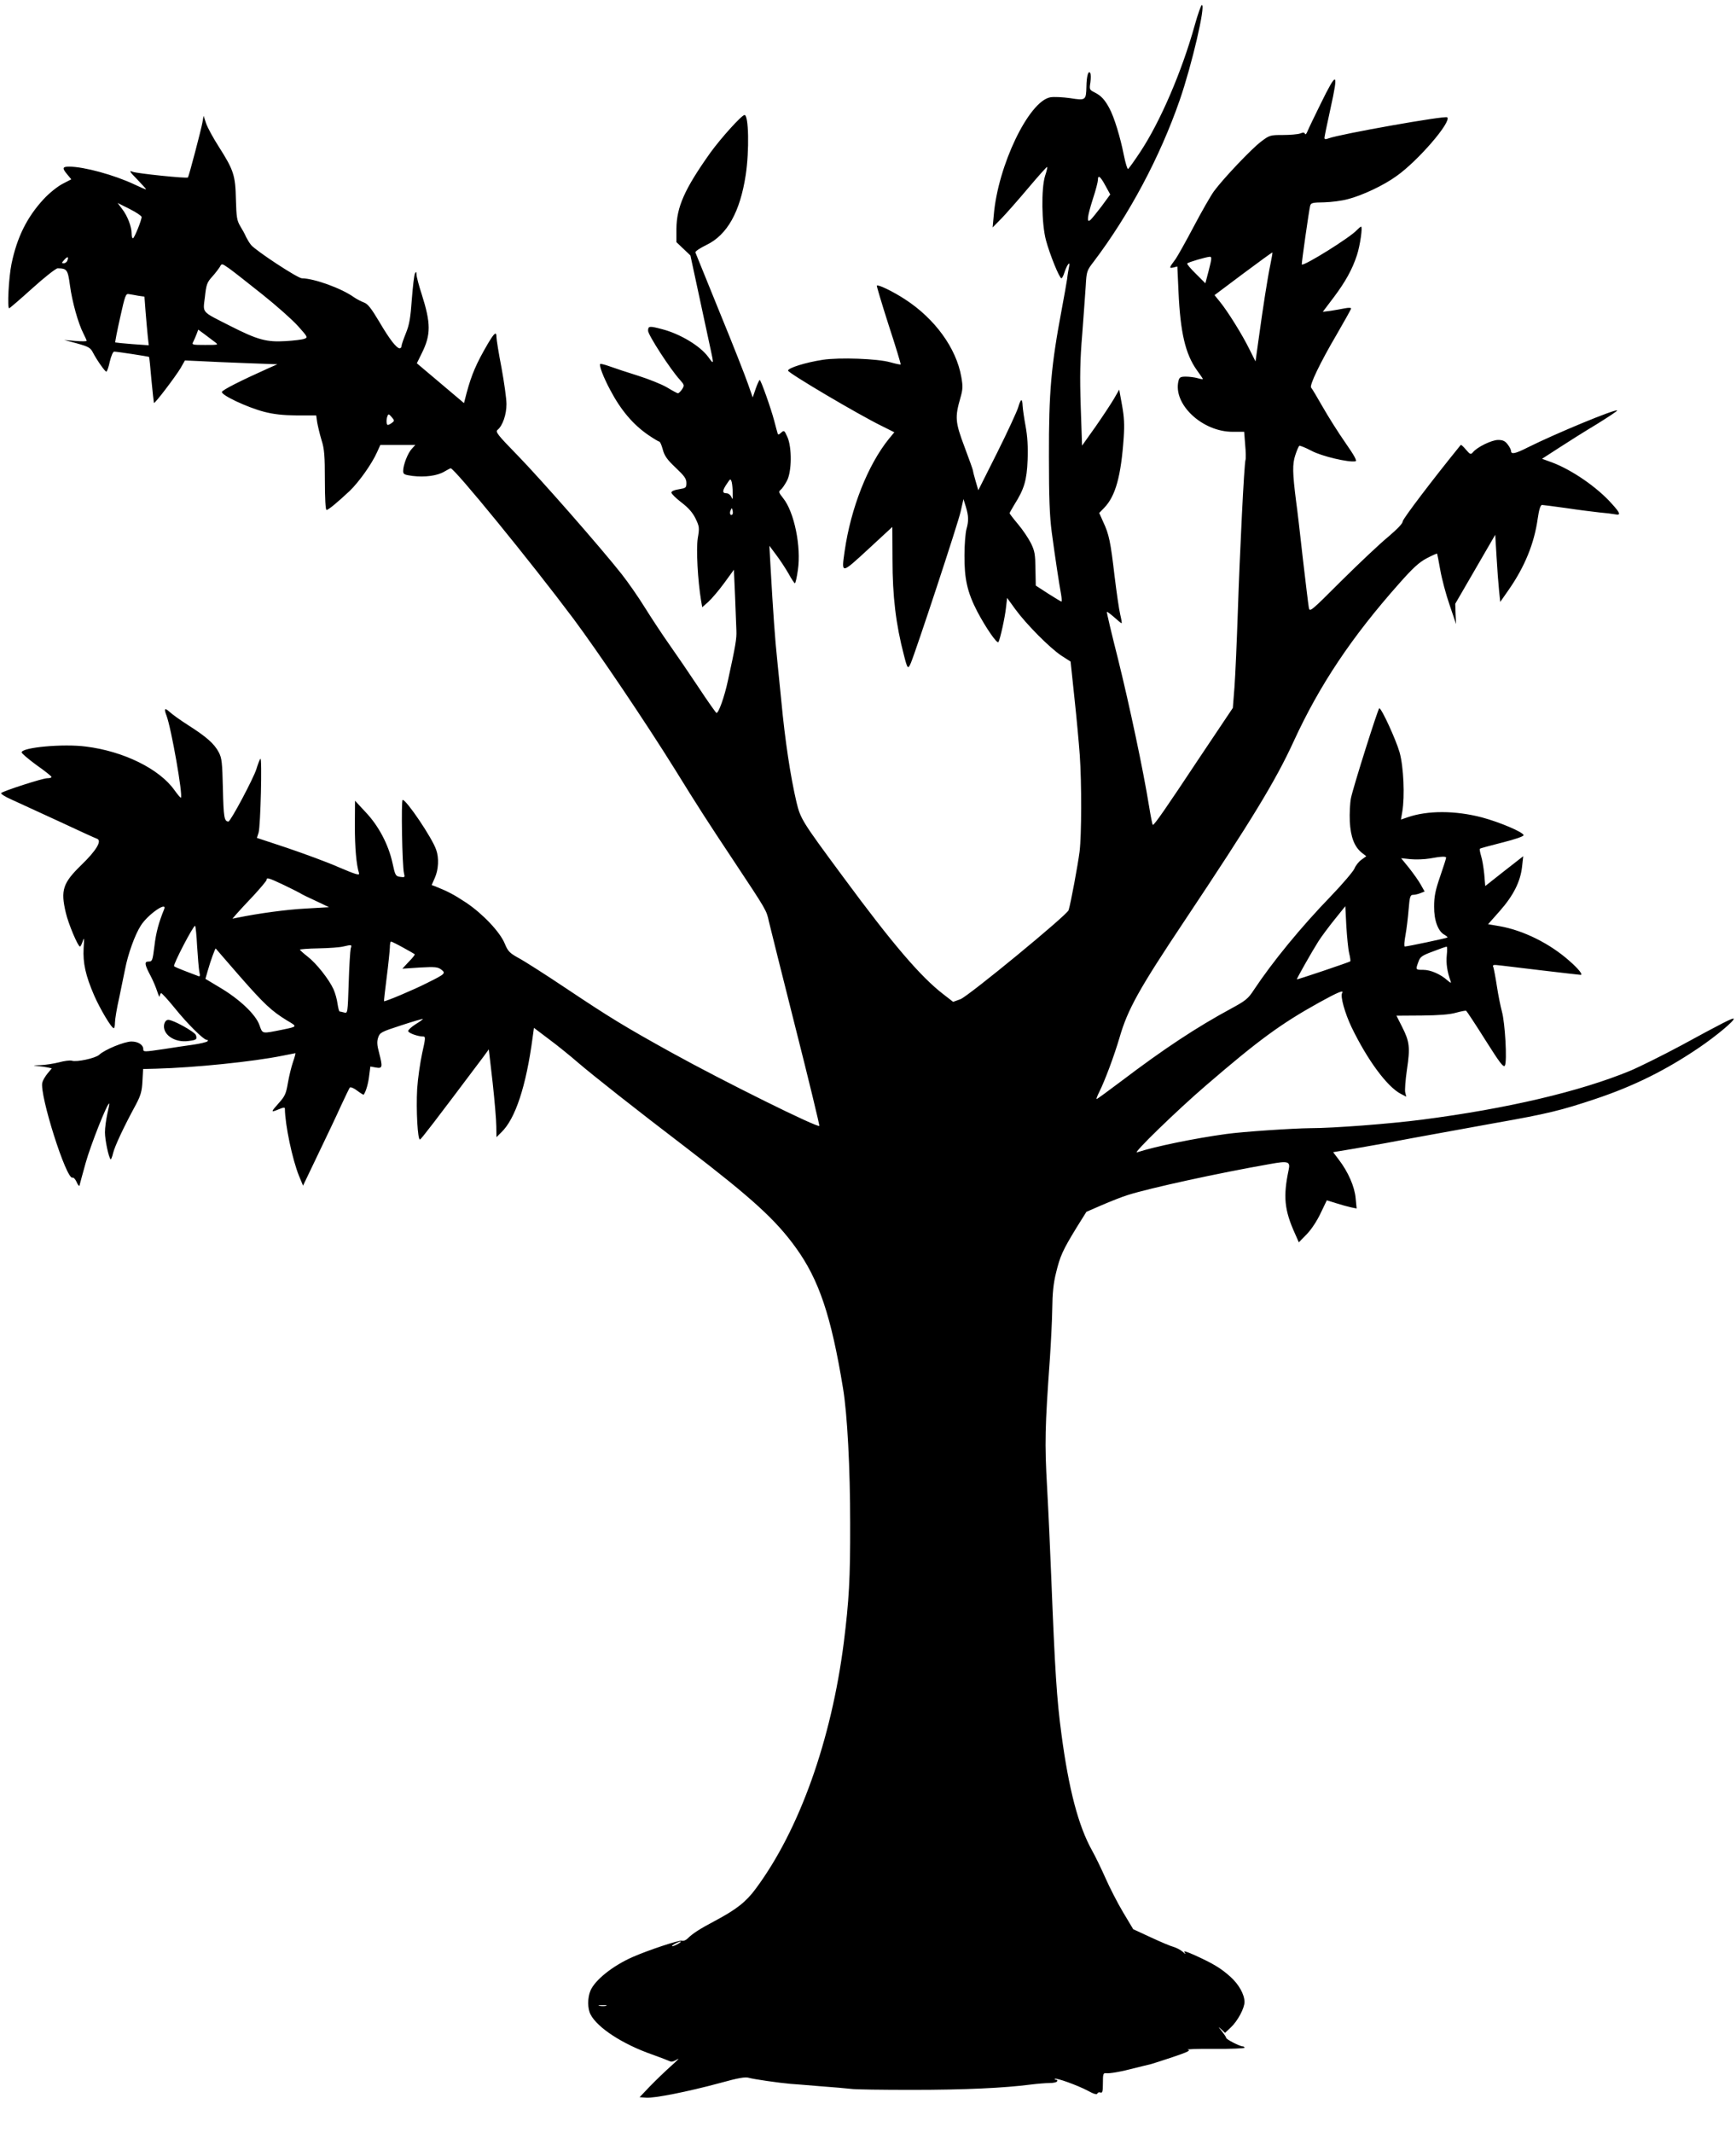
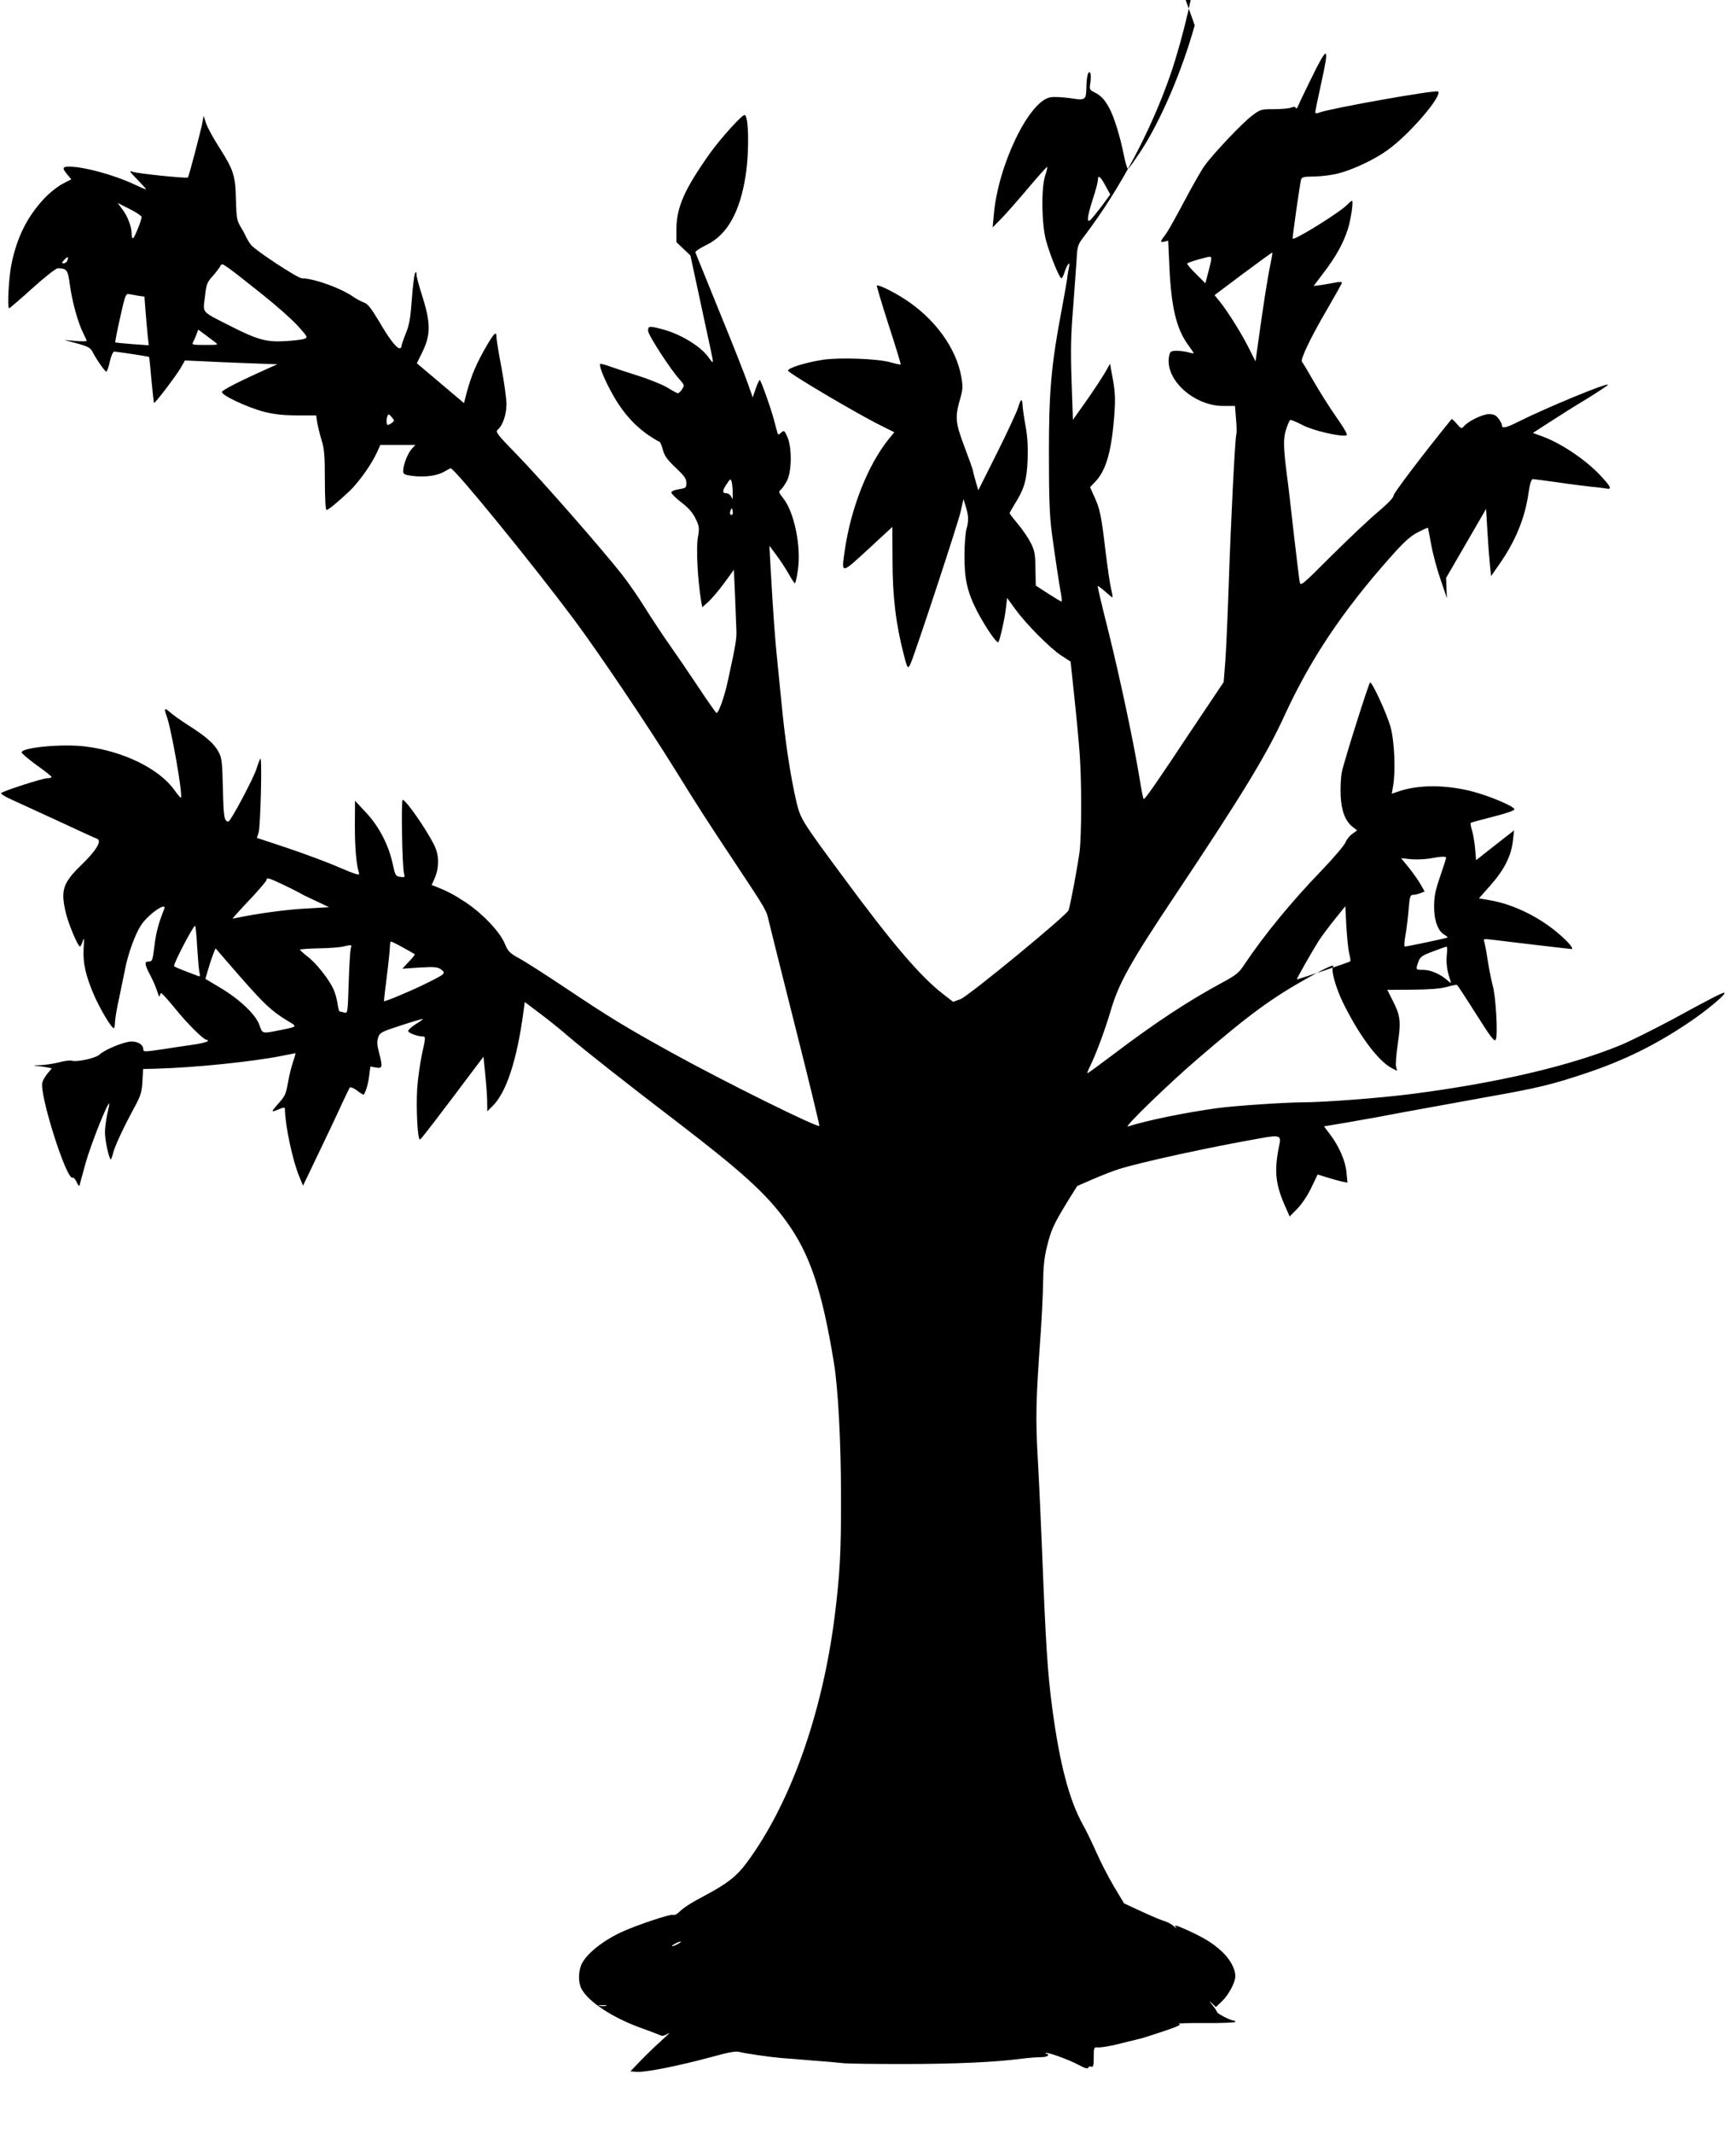
<svg xmlns="http://www.w3.org/2000/svg" version="1.0" width="1042pt" height="1280pt" viewBox="0 0 1042 1280" preserveAspectRatio="xMidYMid meet">
  <g transform="translate(0,1280) scale(0.1,-0.1)" fill="#000000" stroke="none">
-     <path d="M7171 12648 c-77 -277 -207 -579 -327 -760 -35 -53 -68 -99 -73 -102 -4 -3 -16 36 -26 86 -20 102 -57 225 -86 278 -27 51 -50 76 -88 95 -32 16 -33 18 -26 61 3 24 3 49 -1 56 -12 18 -22 -20 -23 -82 -2 -82 -4 -84 -98 -69 -44 6 -97 9 -119 5 -129 -24 -314 -409 -339 -706 l-7 -75 54 55 c29 30 102 113 161 183 60 71 110 127 112 125 3 -2 -3 -26 -12 -53 -24 -76 -21 -288 5 -386 23 -86 81 -229 93 -229 4 0 13 17 19 38 15 44 35 70 27 32 -3 -14 -9 -47 -12 -75 -4 -27 -18 -106 -31 -175 -65 -345 -79 -501 -78 -890 0 -248 4 -356 17 -455 21 -156 45 -314 56 -372 4 -24 5 -43 2 -43 -3 0 -39 22 -80 48 l-74 48 -2 100 c-1 87 -4 107 -27 154 -15 30 -50 82 -78 115 -27 32 -50 62 -50 65 0 3 13 26 28 51 60 95 75 146 80 269 3 81 -1 141 -12 202 -9 48 -17 104 -18 123 -2 48 -11 44 -27 -11 -8 -25 -64 -147 -126 -271 l-113 -225 -16 55 c-9 30 -16 59 -16 63 0 4 -23 69 -51 143 -56 149 -58 177 -24 295 14 49 15 68 5 124 -30 173 -159 350 -338 466 -72 47 -161 90 -169 82 -2 -2 30 -109 71 -237 42 -128 74 -234 72 -236 -2 -2 -30 4 -62 13 -77 22 -306 30 -405 15 -104 -16 -209 -49 -209 -65 0 -14 421 -263 562 -332 l76 -38 -33 -40 c-126 -156 -228 -415 -265 -672 -20 -140 -23 -141 141 10 l145 134 1 -197 c0 -218 20 -387 69 -574 21 -82 24 -85 41 -46 32 77 284 840 299 909 l17 75 14 -45 c17 -57 18 -85 4 -135 -6 -22 -12 -92 -12 -156 -1 -143 17 -223 77 -339 50 -95 119 -196 127 -183 10 17 39 147 45 205 l7 60 50 -69 c66 -90 206 -231 275 -277 l56 -36 23 -218 c13 -119 27 -273 32 -342 12 -174 11 -479 -1 -580 -10 -78 -53 -311 -66 -352 -9 -29 -600 -515 -649 -534 l-44 -16 -58 45 c-138 106 -306 303 -604 707 -245 331 -254 346 -278 445 -37 158 -69 372 -91 605 -6 63 -18 176 -25 250 -13 123 -24 273 -41 575 l-6 110 41 -55 c23 -30 56 -81 74 -112 17 -32 35 -58 38 -58 4 0 12 36 18 79 21 141 -22 349 -88 431 -27 34 -29 40 -15 51 9 7 25 31 37 53 30 56 31 201 3 264 -18 40 -20 41 -37 26 -15 -14 -19 -14 -22 -3 -3 8 -11 41 -20 74 -19 73 -80 245 -87 245 -3 0 -14 -24 -24 -52 l-18 -53 -28 80 c-15 44 -91 238 -170 430 -78 193 -144 355 -146 360 -3 6 27 26 66 45 125 60 202 198 236 420 22 146 18 360 -7 360 -17 0 -142 -139 -205 -226 -155 -218 -203 -326 -204 -458 l0 -79 42 -40 42 -40 53 -246 c29 -135 60 -277 68 -316 20 -93 20 -94 -14 -47 -48 66 -169 139 -278 167 -76 20 -83 19 -83 -10 0 -25 134 -232 190 -293 28 -32 29 -34 14 -58 -9 -13 -20 -24 -25 -24 -4 0 -34 16 -65 35 -32 19 -110 50 -173 70 -64 20 -140 45 -170 56 -30 11 -56 17 -58 15 -9 -8 19 -80 59 -155 64 -122 138 -209 230 -272 31 -21 61 -39 65 -39 5 0 14 -21 21 -47 10 -38 26 -61 77 -109 53 -50 65 -67 65 -92 0 -29 -3 -31 -45 -38 -27 -4 -45 -11 -45 -20 0 -7 27 -34 60 -59 43 -33 68 -62 85 -97 23 -48 24 -55 13 -119 -10 -66 0 -251 20 -373 l7 -40 36 32 c19 17 62 67 95 112 l59 81 7 -158 c3 -87 7 -180 8 -208 2 -47 -5 -90 -51 -300 -21 -98 -57 -198 -69 -193 -4 2 -53 71 -107 153 -55 83 -133 197 -174 255 -41 58 -107 158 -147 222 -40 65 -103 155 -140 202 -127 161 -486 570 -624 712 -124 127 -136 143 -121 155 30 25 53 91 53 154 0 33 -14 131 -30 219 -17 87 -30 169 -30 182 0 38 -12 28 -52 -39 -70 -120 -97 -184 -127 -294 l-16 -62 -142 120 -141 119 29 59 c56 112 56 180 0 356 -17 52 -31 105 -31 118 -1 17 -2 19 -9 7 -5 -8 -13 -78 -19 -155 -8 -112 -15 -154 -36 -205 -14 -35 -26 -69 -26 -77 0 -7 -5 -13 -11 -13 -19 0 -61 54 -123 160 -49 82 -69 107 -92 115 -16 6 -43 20 -59 31 -75 54 -239 113 -313 114 -25 0 -276 165 -305 200 -10 12 -23 34 -30 48 -6 15 -22 44 -35 65 -20 34 -23 53 -26 160 -3 144 -13 176 -103 317 -34 53 -68 116 -76 140 l-15 45 -7 -40 c-7 -41 -82 -326 -87 -330 -8 -7 -306 24 -331 34 -25 10 -20 2 27 -46 30 -31 54 -58 53 -59 -2 -2 -34 12 -72 30 -119 56 -301 106 -390 106 -41 0 -43 -9 -11 -47 l24 -29 -54 -28 c-30 -16 -80 -56 -112 -91 -100 -108 -160 -229 -193 -389 -17 -83 -26 -266 -14 -266 3 0 66 54 139 120 73 66 142 120 152 120 56 -1 61 -7 74 -103 13 -97 49 -227 81 -289 11 -21 19 -40 19 -43 0 -4 -30 -4 -67 -1 l-68 6 78 -21 c68 -19 80 -26 94 -53 23 -45 73 -116 81 -116 5 0 14 27 21 60 8 33 19 60 26 60 18 0 207 -29 210 -32 1 -2 8 -64 14 -138 7 -74 14 -136 15 -138 6 -5 130 159 160 209 l26 46 88 -4 c48 -3 173 -8 277 -12 l190 -7 -50 -22 c-174 -78 -280 -132 -283 -144 -4 -19 150 -92 253 -119 58 -15 112 -21 197 -22 l116 0 6 -42 c4 -22 15 -70 26 -106 17 -53 20 -94 20 -241 0 -108 4 -178 10 -178 11 0 62 42 139 114 56 54 133 162 165 234 l19 42 105 0 105 0 -21 -23 c-24 -25 -52 -97 -52 -133 0 -20 6 -23 56 -30 75 -9 149 1 191 26 19 11 36 20 38 20 23 0 481 -561 737 -903 149 -200 435 -624 608 -902 139 -225 199 -318 360 -560 191 -288 191 -288 205 -354 7 -31 79 -317 159 -635 81 -319 145 -585 144 -592 -4 -16 -577 268 -888 440 -280 155 -370 210 -635 387 -121 81 -248 162 -282 180 -54 30 -64 40 -83 86 -29 71 -133 180 -233 247 -73 48 -107 66 -184 97 l-22 8 19 43 c22 49 26 119 8 169 -23 69 -178 299 -201 299 -10 0 -3 -397 8 -441 6 -24 5 -25 -23 -21 -27 4 -30 8 -46 83 -24 110 -83 223 -161 305 l-64 69 -1 -150 c0 -135 9 -234 25 -285 5 -15 -19 -8 -122 36 -70 31 -210 82 -310 116 l-181 60 10 31 c12 37 22 455 11 444 -4 -4 -15 -32 -24 -62 -17 -55 -155 -315 -168 -315 -25 1 -29 25 -33 195 -4 160 -6 185 -25 221 -27 51 -73 92 -183 162 -47 30 -97 66 -112 80 -29 27 -35 20 -19 -21 29 -75 100 -481 87 -494 -2 -2 -20 19 -40 47 -91 127 -305 232 -530 260 -137 18 -386 -5 -386 -35 0 -6 40 -40 89 -76 50 -35 90 -67 90 -71 1 -5 -11 -8 -25 -8 -28 0 -263 -76 -277 -89 -4 -4 23 -22 60 -38 37 -17 165 -76 283 -130 118 -55 222 -103 232 -106 32 -11 -3 -70 -94 -158 -111 -108 -125 -151 -93 -286 15 -66 73 -203 85 -203 4 0 11 15 17 33 8 25 9 16 5 -43 -5 -89 12 -165 63 -283 36 -82 104 -197 118 -197 4 0 7 15 7 33 0 18 11 87 26 152 14 66 29 143 35 170 17 89 59 207 95 262 43 67 161 148 139 96 -32 -78 -49 -141 -58 -220 -11 -88 -13 -93 -35 -93 -27 0 -25 -17 14 -90 13 -25 30 -65 38 -90 8 -25 14 -37 15 -27 1 9 5 17 9 17 4 0 40 -39 79 -87 78 -97 175 -193 194 -193 8 0 9 -3 4 -9 -6 -5 -44 -14 -85 -20 -41 -6 -120 -17 -174 -26 -122 -18 -126 -18 -126 -1 0 26 -30 46 -71 46 -42 0 -160 -48 -194 -80 -22 -20 -135 -45 -164 -35 -10 3 -45 -1 -77 -10 -32 -8 -83 -16 -114 -17 -44 -1 -47 -2 -15 -5 22 -2 50 -6 63 -9 l23 -5 -25 -30 c-14 -17 -29 -42 -32 -55 -18 -72 144 -584 181 -571 6 3 17 -9 25 -26 7 -17 15 -27 17 -22 1 6 18 67 37 136 29 105 132 366 142 357 1 -2 -4 -30 -12 -63 -7 -33 -14 -82 -14 -110 0 -46 22 -150 34 -162 2 -3 10 15 15 38 11 43 62 153 137 291 29 55 36 80 39 140 l4 73 78 2 c230 6 583 42 760 78 40 8 74 15 76 15 2 0 -4 -24 -14 -52 -10 -29 -24 -86 -31 -127 -11 -65 -18 -80 -56 -122 -48 -54 -48 -56 3 -35 26 11 35 12 35 3 1 -97 45 -306 85 -404 l24 -58 90 188 c50 104 112 234 137 290 26 56 50 106 54 111 5 4 25 -4 44 -19 20 -15 38 -26 39 -24 14 19 28 69 33 115 l7 54 33 -6 c40 -7 42 1 19 90 -12 44 -13 67 -5 90 10 30 18 34 138 73 70 23 128 40 130 38 2 -1 -18 -16 -43 -31 -25 -16 -45 -34 -45 -41 0 -12 58 -33 91 -33 14 0 13 -12 -7 -100 -12 -56 -26 -152 -30 -214 -7 -127 3 -309 17 -304 8 3 82 99 381 497 l32 44 23 -199 c12 -109 22 -228 22 -263 l1 -65 29 29 c84 80 149 276 188 569 l8 58 90 -68 c50 -37 128 -100 175 -141 95 -81 338 -273 655 -515 391 -300 531 -428 651 -594 140 -193 213 -411 284 -844 26 -155 43 -482 43 -810 1 -334 -7 -465 -38 -715 -75 -589 -267 -1126 -528 -1478 -58 -79 -115 -124 -242 -192 -95 -50 -138 -78 -168 -108 -10 -10 -25 -16 -33 -13 -15 6 -204 -57 -297 -98 -120 -53 -226 -138 -253 -202 -18 -43 -18 -108 1 -143 41 -79 192 -178 370 -240 50 -18 97 -36 105 -40 10 -6 26 -1 45 11 17 11 1 -6 -35 -38 -36 -32 -93 -87 -128 -123 l-63 -66 39 -3 c49 -4 251 36 443 88 112 31 153 38 175 31 27 -8 179 -30 249 -36 16 -1 95 -7 175 -14 80 -6 164 -13 187 -16 23 -4 189 -6 370 -6 312 0 550 11 711 32 40 5 90 9 112 9 21 0 42 4 45 10 3 5 1 10 -6 10 -7 0 -10 2 -7 5 7 8 137 -39 197 -71 36 -20 55 -25 58 -17 2 7 11 9 19 6 11 -4 14 7 14 57 0 53 2 61 18 59 22 -3 88 8 182 33 41 10 82 20 90 22 8 2 67 21 130 42 89 30 109 40 90 44 -14 3 57 6 158 5 100 -1 182 3 182 7 0 4 -5 8 -11 8 -17 0 -99 42 -99 51 0 4 -12 22 -27 41 -22 27 -22 29 -3 11 l23 -22 34 32 c42 39 83 116 83 154 -1 46 -34 105 -85 151 -57 51 -102 78 -209 127 -58 26 -76 31 -65 18 9 -12 5 -11 -11 4 -14 12 -39 25 -56 30 -17 4 -78 30 -136 57 l-106 49 -61 102 c-34 57 -81 149 -106 206 -25 56 -61 131 -81 166 -81 146 -139 365 -183 698 -28 207 -39 383 -61 940 -6 154 -17 397 -25 540 -15 267 -13 357 17 775 6 91 13 224 14 295 1 93 7 155 23 218 24 99 39 133 122 269 l60 96 92 40 c51 22 121 50 157 61 129 41 544 132 854 186 108 20 122 15 111 -35 -34 -161 -26 -242 39 -385 l22 -50 48 49 c28 29 62 81 83 126 l37 77 55 -17 c31 -10 71 -21 90 -25 l34 -7 -6 62 c-6 69 -45 158 -101 231 l-34 45 132 22 c72 13 154 27 181 32 28 5 100 19 160 30 61 11 137 25 170 31 33 6 83 15 110 20 28 5 127 23 220 40 312 55 397 76 600 144 231 77 424 173 623 308 102 69 217 165 208 174 -5 6 -70 -27 -314 -160 -112 -60 -251 -129 -308 -153 -301 -124 -738 -227 -1249 -293 -193 -25 -532 -51 -670 -51 -104 -1 -406 -21 -505 -35 -190 -26 -424 -74 -535 -110 -30 -10 242 254 412 400 318 274 452 372 681 499 112 62 151 78 138 57 -12 -19 16 -120 57 -206 96 -198 213 -356 295 -399 l33 -17 -6 24 c-4 14 1 76 10 138 20 134 16 168 -29 257 l-34 67 152 1 c102 1 169 6 206 17 30 8 57 14 61 11 3 -2 55 -80 114 -174 89 -141 110 -168 118 -154 14 25 1 257 -18 324 -8 30 -22 98 -30 151 -8 53 -18 104 -21 114 -7 16 -3 17 47 11 53 -7 469 -56 477 -56 15 0 -13 36 -68 84 -117 104 -276 183 -418 208 l-70 12 70 79 c82 93 124 176 134 266 l7 63 -114 -89 -114 -90 -6 72 c-4 39 -12 88 -19 109 -6 21 -10 40 -7 43 3 3 63 19 134 37 76 19 128 37 128 44 0 18 -145 79 -250 107 -161 42 -326 42 -445 1 l-41 -14 8 47 c16 92 8 270 -16 356 -21 74 -108 265 -122 265 -7 0 -155 -468 -170 -539 -6 -30 -9 -93 -7 -140 5 -95 28 -153 73 -189 l26 -20 -29 -21 c-16 -11 -35 -35 -42 -53 -8 -18 -70 -91 -139 -163 -182 -188 -351 -394 -466 -567 -33 -51 -50 -64 -133 -109 -211 -114 -406 -243 -662 -437 -80 -60 -146 -109 -148 -107 -2 2 5 20 16 42 34 68 89 215 122 327 49 170 118 293 391 702 402 603 545 837 655 1077 155 337 347 624 631 944 84 95 121 129 167 153 32 17 60 29 62 28 1 -2 10 -46 19 -98 9 -52 34 -147 56 -210 l39 -115 -3 61 -2 61 120 207 120 207 8 -133 c4 -73 11 -164 15 -202 l7 -68 51 73 c96 138 153 277 174 427 8 56 17 82 26 82 7 0 73 -9 146 -19 73 -11 162 -22 198 -26 36 -3 77 -8 93 -11 38 -8 34 6 -19 64 -87 98 -237 201 -355 246 l-63 23 102 66 c55 36 157 100 227 142 69 43 124 79 122 82 -11 10 -369 -138 -537 -222 -75 -38 -100 -43 -100 -21 0 7 -9 25 -21 40 -15 20 -29 26 -57 26 -38 0 -126 -43 -151 -74 -13 -15 -17 -13 -42 16 -15 18 -29 31 -31 28 -166 -204 -348 -444 -348 -458 0 -13 -32 -46 -87 -93 -49 -40 -174 -158 -280 -263 -188 -188 -192 -191 -197 -161 -3 16 -19 149 -36 295 -16 146 -34 299 -40 340 -22 172 -23 225 -5 279 9 28 20 53 24 56 4 2 37 -11 73 -30 61 -33 224 -71 264 -63 11 2 -6 33 -61 112 -42 60 -103 157 -136 215 -33 58 -64 110 -69 115 -12 12 54 150 154 320 47 81 86 151 86 155 0 5 -17 5 -37 1 -21 -4 -59 -11 -85 -15 l-48 -6 65 86 c70 93 112 168 140 254 19 58 35 171 25 171 -4 0 -15 -10 -26 -21 -38 -43 -319 -218 -330 -206 -3 2 43 324 50 352 5 18 14 20 83 21 43 1 107 9 143 19 87 22 218 84 293 139 129 91 331 326 304 352 -11 12 -646 -101 -712 -126 -18 -7 -25 -6 -25 3 0 6 16 85 36 175 50 226 40 231 -60 27 -37 -75 -72 -148 -78 -163 -6 -15 -12 -22 -15 -15 -3 9 -12 9 -29 2 -14 -5 -61 -9 -104 -9 -75 0 -80 -1 -131 -40 -57 -43 -225 -220 -282 -297 -19 -26 -74 -122 -122 -213 -48 -91 -97 -178 -109 -195 -39 -52 -40 -56 -13 -50 l24 6 7 -153 c11 -243 41 -372 110 -469 20 -27 36 -51 36 -53 0 -3 -15 0 -32 5 -18 5 -50 9 -70 9 -32 0 -39 -4 -44 -25 -35 -140 143 -307 326 -306 l68 0 6 -77 c4 -43 5 -84 2 -92 -8 -23 -34 -549 -46 -910 -6 -179 -15 -382 -20 -451 l-10 -127 -203 -303 c-201 -303 -267 -398 -277 -399 -3 0 -13 51 -23 113 -34 212 -117 603 -186 882 -39 153 -69 281 -67 283 3 2 22 -13 44 -32 22 -20 42 -36 44 -36 3 0 -1 24 -8 53 -7 28 -22 133 -34 231 -24 205 -33 250 -68 324 l-24 54 30 31 c68 70 101 190 117 422 5 76 3 122 -10 193 l-17 94 -31 -54 c-17 -29 -67 -105 -111 -168 l-81 -114 -8 234 c-6 183 -4 280 9 435 8 110 18 240 21 289 5 87 6 92 47 145 215 284 399 630 517 970 73 211 157 571 133 571 -5 0 -24 -55 -43 -122z m-536 -962 l29 -53 -52 -71 c-29 -38 -59 -75 -67 -82 -24 -20 -19 20 15 127 17 51 30 102 30 113 0 33 14 23 45 -34z m-5785 -188 c0 -20 -44 -128 -52 -128 -5 0 -8 13 -8 29 0 41 -25 106 -57 147 l-27 36 72 -36 c40 -20 72 -42 72 -48z m6775 -286 c-16 -76 -44 -254 -72 -459 l-17 -122 -36 72 c-43 88 -130 227 -176 284 l-34 42 172 129 c95 71 174 128 175 127 2 -1 -4 -34 -12 -73z m-7221 24 c-3 -9 -13 -16 -22 -16 -13 0 -12 3 3 20 20 23 29 21 19 -4z m6852 -56 l-21 -80 -57 57 c-32 31 -55 59 -52 62 7 8 114 39 135 40 13 1 13 -9 -5 -79z m-5681 -147 c84 -67 180 -152 214 -190 58 -65 60 -68 38 -76 -12 -5 -63 -11 -112 -14 -115 -7 -168 7 -335 92 -175 89 -162 74 -150 173 8 75 13 88 44 122 19 21 39 48 46 59 11 21 11 21 57 -11 25 -18 114 -88 198 -155z m-744 -8 l36 -5 7 -93 c4 -50 10 -116 13 -146 l6 -53 -99 7 c-54 4 -100 9 -102 10 -2 2 11 69 29 149 30 135 34 145 53 141 12 -2 37 -6 57 -10z m458 -277 c24 -18 23 -18 -58 -18 -78 0 -81 1 -71 19 5 11 15 32 20 46 l10 27 38 -28 c20 -15 48 -36 61 -46z m1064 -485 c-9 -7 -20 -13 -25 -13 -9 0 -11 32 -2 54 5 13 9 12 25 -7 17 -20 17 -23 2 -34z m2045 -423 c1 -37 -1 -41 -8 -22 -6 12 -18 22 -30 22 -26 0 -25 16 3 57 21 32 22 32 29 10 3 -12 6 -42 6 -67z m-2 -127 c-11 -11 -19 6 -11 24 8 17 8 17 12 0 3 -10 2 -21 -1 -24z m4284 -2060 c0 -5 -16 -55 -36 -113 -29 -84 -36 -120 -36 -180 -1 -83 24 -150 63 -170 11 -7 19 -13 17 -16 -5 -4 -240 -54 -256 -54 -5 0 -3 30 4 68 7 37 15 106 19 155 6 75 10 87 26 87 10 0 30 4 44 10 l26 10 -23 41 c-12 22 -44 67 -70 100 l-48 59 58 -6 c31 -3 82 -1 112 4 71 13 100 14 100 5z m-6978 -163 c45 -22 90 -44 98 -49 8 -6 51 -27 95 -47 l80 -38 -138 -8 c-117 -6 -285 -29 -412 -55 l-30 -6 25 29 c14 16 60 66 103 111 42 46 77 87 77 93 0 16 13 12 102 -30z m6396 -410 c6 -24 9 -46 7 -49 -6 -5 -319 -111 -321 -108 -2 3 90 166 130 229 20 31 65 91 99 133 l62 77 6 -118 c4 -66 11 -139 17 -164z m-6915 43 c4 -65 10 -134 13 -152 7 -31 5 -34 -12 -26 -10 4 -45 17 -76 29 -31 12 -60 24 -63 28 -8 8 117 248 126 242 3 -2 9 -56 12 -121z m1236 -9 c36 -20 68 -38 70 -40 3 -3 -13 -23 -35 -45 l-39 -42 105 7 c92 5 108 3 128 -12 29 -22 26 -26 -83 -80 -80 -41 -256 -115 -260 -110 -1 2 6 66 16 143 10 77 18 157 19 178 0 20 3 37 7 37 3 0 36 -16 72 -36z m-314 -6 c-3 -13 -9 -105 -12 -206 -6 -181 -6 -184 -27 -178 -11 3 -24 6 -27 6 -4 0 -9 21 -13 46 -3 25 -14 65 -24 87 -27 60 -103 156 -156 197 -25 19 -45 38 -46 41 0 3 51 7 113 8 61 1 128 6 147 11 52 12 53 12 45 -12z m6579 -40 c-5 -47 2 -98 23 -156 5 -13 1 -12 -18 4 -42 38 -102 64 -146 64 -47 0 -47 0 -29 49 10 29 21 37 86 61 41 16 78 29 83 29 4 1 4 -23 1 -51z m-7247 -124 c149 -170 193 -211 286 -268 63 -37 64 -36 -28 -55 -126 -25 -118 -27 -138 28 -22 63 -120 156 -239 226 l-85 51 14 49 c16 57 45 137 48 133 1 -2 65 -75 142 -164z m2633 -5809 c-14 -8 -29 -14 -35 -14 -5 0 1 6 15 14 14 8 30 14 35 14 6 0 -1 -6 -15 -14z m-432 -372 c-10 -2 -28 -2 -40 0 -13 2 -5 4 17 4 22 1 32 -1 23 -4z" />
-     <path d="M986 6656 c-15 -61 60 -115 145 -103 49 6 53 10 45 35 -7 20 -136 92 -166 92 -11 0 -20 -10 -24 -24z" />
+     <path d="M7171 12648 c-77 -277 -207 -579 -327 -760 -35 -53 -68 -99 -73 -102 -4 -3 -16 36 -26 86 -20 102 -57 225 -86 278 -27 51 -50 76 -88 95 -32 16 -33 18 -26 61 3 24 3 49 -1 56 -12 18 -22 -20 -23 -82 -2 -82 -4 -84 -98 -69 -44 6 -97 9 -119 5 -129 -24 -314 -409 -339 -706 l-7 -75 54 55 c29 30 102 113 161 183 60 71 110 127 112 125 3 -2 -3 -26 -12 -53 -24 -76 -21 -288 5 -386 23 -86 81 -229 93 -229 4 0 13 17 19 38 15 44 35 70 27 32 -3 -14 -9 -47 -12 -75 -4 -27 -18 -106 -31 -175 -65 -345 -79 -501 -78 -890 0 -248 4 -356 17 -455 21 -156 45 -314 56 -372 4 -24 5 -43 2 -43 -3 0 -39 22 -80 48 l-74 48 -2 100 c-1 87 -4 107 -27 154 -15 30 -50 82 -78 115 -27 32 -50 62 -50 65 0 3 13 26 28 51 60 95 75 146 80 269 3 81 -1 141 -12 202 -9 48 -17 104 -18 123 -2 48 -11 44 -27 -11 -8 -25 -64 -147 -126 -271 l-113 -225 -16 55 c-9 30 -16 59 -16 63 0 4 -23 69 -51 143 -56 149 -58 177 -24 295 14 49 15 68 5 124 -30 173 -159 350 -338 466 -72 47 -161 90 -169 82 -2 -2 30 -109 71 -237 42 -128 74 -234 72 -236 -2 -2 -30 4 -62 13 -77 22 -306 30 -405 15 -104 -16 -209 -49 -209 -65 0 -14 421 -263 562 -332 l76 -38 -33 -40 c-126 -156 -228 -415 -265 -672 -20 -140 -23 -141 141 10 l145 134 1 -197 c0 -218 20 -387 69 -574 21 -82 24 -85 41 -46 32 77 284 840 299 909 l17 75 14 -45 c17 -57 18 -85 4 -135 -6 -22 -12 -92 -12 -156 -1 -143 17 -223 77 -339 50 -95 119 -196 127 -183 10 17 39 147 45 205 l7 60 50 -69 c66 -90 206 -231 275 -277 l56 -36 23 -218 c13 -119 27 -273 32 -342 12 -174 11 -479 -1 -580 -10 -78 -53 -311 -66 -352 -9 -29 -600 -515 -649 -534 l-44 -16 -58 45 c-138 106 -306 303 -604 707 -245 331 -254 346 -278 445 -37 158 -69 372 -91 605 -6 63 -18 176 -25 250 -13 123 -24 273 -41 575 l-6 110 41 -55 c23 -30 56 -81 74 -112 17 -32 35 -58 38 -58 4 0 12 36 18 79 21 141 -22 349 -88 431 -27 34 -29 40 -15 51 9 7 25 31 37 53 30 56 31 201 3 264 -18 40 -20 41 -37 26 -15 -14 -19 -14 -22 -3 -3 8 -11 41 -20 74 -19 73 -80 245 -87 245 -3 0 -14 -24 -24 -52 l-18 -53 -28 80 c-15 44 -91 238 -170 430 -78 193 -144 355 -146 360 -3 6 27 26 66 45 125 60 202 198 236 420 22 146 18 360 -7 360 -17 0 -142 -139 -205 -226 -155 -218 -203 -326 -204 -458 l0 -79 42 -40 42 -40 53 -246 c29 -135 60 -277 68 -316 20 -93 20 -94 -14 -47 -48 66 -169 139 -278 167 -76 20 -83 19 -83 -10 0 -25 134 -232 190 -293 28 -32 29 -34 14 -58 -9 -13 -20 -24 -25 -24 -4 0 -34 16 -65 35 -32 19 -110 50 -173 70 -64 20 -140 45 -170 56 -30 11 -56 17 -58 15 -9 -8 19 -80 59 -155 64 -122 138 -209 230 -272 31 -21 61 -39 65 -39 5 0 14 -21 21 -47 10 -38 26 -61 77 -109 53 -50 65 -67 65 -92 0 -29 -3 -31 -45 -38 -27 -4 -45 -11 -45 -20 0 -7 27 -34 60 -59 43 -33 68 -62 85 -97 23 -48 24 -55 13 -119 -10 -66 0 -251 20 -373 l7 -40 36 32 c19 17 62 67 95 112 l59 81 7 -158 c3 -87 7 -180 8 -208 2 -47 -5 -90 -51 -300 -21 -98 -57 -198 -69 -193 -4 2 -53 71 -107 153 -55 83 -133 197 -174 255 -41 58 -107 158 -147 222 -40 65 -103 155 -140 202 -127 161 -486 570 -624 712 -124 127 -136 143 -121 155 30 25 53 91 53 154 0 33 -14 131 -30 219 -17 87 -30 169 -30 182 0 38 -12 28 -52 -39 -70 -120 -97 -184 -127 -294 l-16 -62 -142 120 -141 119 29 59 c56 112 56 180 0 356 -17 52 -31 105 -31 118 -1 17 -2 19 -9 7 -5 -8 -13 -78 -19 -155 -8 -112 -15 -154 -36 -205 -14 -35 -26 -69 -26 -77 0 -7 -5 -13 -11 -13 -19 0 -61 54 -123 160 -49 82 -69 107 -92 115 -16 6 -43 20 -59 31 -75 54 -239 113 -313 114 -25 0 -276 165 -305 200 -10 12 -23 34 -30 48 -6 15 -22 44 -35 65 -20 34 -23 53 -26 160 -3 144 -13 176 -103 317 -34 53 -68 116 -76 140 l-15 45 -7 -40 c-7 -41 -82 -326 -87 -330 -8 -7 -306 24 -331 34 -25 10 -20 2 27 -46 30 -31 54 -58 53 -59 -2 -2 -34 12 -72 30 -119 56 -301 106 -390 106 -41 0 -43 -9 -11 -47 l24 -29 -54 -28 c-30 -16 -80 -56 -112 -91 -100 -108 -160 -229 -193 -389 -17 -83 -26 -266 -14 -266 3 0 66 54 139 120 73 66 142 120 152 120 56 -1 61 -7 74 -103 13 -97 49 -227 81 -289 11 -21 19 -40 19 -43 0 -4 -30 -4 -67 -1 l-68 6 78 -21 c68 -19 80 -26 94 -53 23 -45 73 -116 81 -116 5 0 14 27 21 60 8 33 19 60 26 60 18 0 207 -29 210 -32 1 -2 8 -64 14 -138 7 -74 14 -136 15 -138 6 -5 130 159 160 209 l26 46 88 -4 c48 -3 173 -8 277 -12 l190 -7 -50 -22 c-174 -78 -280 -132 -283 -144 -4 -19 150 -92 253 -119 58 -15 112 -21 197 -22 l116 0 6 -42 c4 -22 15 -70 26 -106 17 -53 20 -94 20 -241 0 -108 4 -178 10 -178 11 0 62 42 139 114 56 54 133 162 165 234 l19 42 105 0 105 0 -21 -23 c-24 -25 -52 -97 -52 -133 0 -20 6 -23 56 -30 75 -9 149 1 191 26 19 11 36 20 38 20 23 0 481 -561 737 -903 149 -200 435 -624 608 -902 139 -225 199 -318 360 -560 191 -288 191 -288 205 -354 7 -31 79 -317 159 -635 81 -319 145 -585 144 -592 -4 -16 -577 268 -888 440 -280 155 -370 210 -635 387 -121 81 -248 162 -282 180 -54 30 -64 40 -83 86 -29 71 -133 180 -233 247 -73 48 -107 66 -184 97 l-22 8 19 43 c22 49 26 119 8 169 -23 69 -178 299 -201 299 -10 0 -3 -397 8 -441 6 -24 5 -25 -23 -21 -27 4 -30 8 -46 83 -24 110 -83 223 -161 305 l-64 69 -1 -150 c0 -135 9 -234 25 -285 5 -15 -19 -8 -122 36 -70 31 -210 82 -310 116 l-181 60 10 31 c12 37 22 455 11 444 -4 -4 -15 -32 -24 -62 -17 -55 -155 -315 -168 -315 -25 1 -29 25 -33 195 -4 160 -6 185 -25 221 -27 51 -73 92 -183 162 -47 30 -97 66 -112 80 -29 27 -35 20 -19 -21 29 -75 100 -481 87 -494 -2 -2 -20 19 -40 47 -91 127 -305 232 -530 260 -137 18 -386 -5 -386 -35 0 -6 40 -40 89 -76 50 -35 90 -67 90 -71 1 -5 -11 -8 -25 -8 -28 0 -263 -76 -277 -89 -4 -4 23 -22 60 -38 37 -17 165 -76 283 -130 118 -55 222 -103 232 -106 32 -11 -3 -70 -94 -158 -111 -108 -125 -151 -93 -286 15 -66 73 -203 85 -203 4 0 11 15 17 33 8 25 9 16 5 -43 -5 -89 12 -165 63 -283 36 -82 104 -197 118 -197 4 0 7 15 7 33 0 18 11 87 26 152 14 66 29 143 35 170 17 89 59 207 95 262 43 67 161 148 139 96 -32 -78 -49 -141 -58 -220 -11 -88 -13 -93 -35 -93 -27 0 -25 -17 14 -90 13 -25 30 -65 38 -90 8 -25 14 -37 15 -27 1 9 5 17 9 17 4 0 40 -39 79 -87 78 -97 175 -193 194 -193 8 0 9 -3 4 -9 -6 -5 -44 -14 -85 -20 -41 -6 -120 -17 -174 -26 -122 -18 -126 -18 -126 -1 0 26 -30 46 -71 46 -42 0 -160 -48 -194 -80 -22 -20 -135 -45 -164 -35 -10 3 -45 -1 -77 -10 -32 -8 -83 -16 -114 -17 -44 -1 -47 -2 -15 -5 22 -2 50 -6 63 -9 l23 -5 -25 -30 c-14 -17 -29 -42 -32 -55 -18 -72 144 -584 181 -571 6 3 17 -9 25 -26 7 -17 15 -27 17 -22 1 6 18 67 37 136 29 105 132 366 142 357 1 -2 -4 -30 -12 -63 -7 -33 -14 -82 -14 -110 0 -46 22 -150 34 -162 2 -3 10 15 15 38 11 43 62 153 137 291 29 55 36 80 39 140 l4 73 78 2 c230 6 583 42 760 78 40 8 74 15 76 15 2 0 -4 -24 -14 -52 -10 -29 -24 -86 -31 -127 -11 -65 -18 -80 -56 -122 -48 -54 -48 -56 3 -35 26 11 35 12 35 3 1 -97 45 -306 85 -404 l24 -58 90 188 c50 104 112 234 137 290 26 56 50 106 54 111 5 4 25 -4 44 -19 20 -15 38 -26 39 -24 14 19 28 69 33 115 l7 54 33 -6 c40 -7 42 1 19 90 -12 44 -13 67 -5 90 10 30 18 34 138 73 70 23 128 40 130 38 2 -1 -18 -16 -43 -31 -25 -16 -45 -34 -45 -41 0 -12 58 -33 91 -33 14 0 13 -12 -7 -100 -12 -56 -26 -152 -30 -214 -7 -127 3 -309 17 -304 8 3 82 99 381 497 c12 -109 22 -228 22 -263 l1 -65 29 29 c84 80 149 276 188 569 l8 58 90 -68 c50 -37 128 -100 175 -141 95 -81 338 -273 655 -515 391 -300 531 -428 651 -594 140 -193 213 -411 284 -844 26 -155 43 -482 43 -810 1 -334 -7 -465 -38 -715 -75 -589 -267 -1126 -528 -1478 -58 -79 -115 -124 -242 -192 -95 -50 -138 -78 -168 -108 -10 -10 -25 -16 -33 -13 -15 6 -204 -57 -297 -98 -120 -53 -226 -138 -253 -202 -18 -43 -18 -108 1 -143 41 -79 192 -178 370 -240 50 -18 97 -36 105 -40 10 -6 26 -1 45 11 17 11 1 -6 -35 -38 -36 -32 -93 -87 -128 -123 l-63 -66 39 -3 c49 -4 251 36 443 88 112 31 153 38 175 31 27 -8 179 -30 249 -36 16 -1 95 -7 175 -14 80 -6 164 -13 187 -16 23 -4 189 -6 370 -6 312 0 550 11 711 32 40 5 90 9 112 9 21 0 42 4 45 10 3 5 1 10 -6 10 -7 0 -10 2 -7 5 7 8 137 -39 197 -71 36 -20 55 -25 58 -17 2 7 11 9 19 6 11 -4 14 7 14 57 0 53 2 61 18 59 22 -3 88 8 182 33 41 10 82 20 90 22 8 2 67 21 130 42 89 30 109 40 90 44 -14 3 57 6 158 5 100 -1 182 3 182 7 0 4 -5 8 -11 8 -17 0 -99 42 -99 51 0 4 -12 22 -27 41 -22 27 -22 29 -3 11 l23 -22 34 32 c42 39 83 116 83 154 -1 46 -34 105 -85 151 -57 51 -102 78 -209 127 -58 26 -76 31 -65 18 9 -12 5 -11 -11 4 -14 12 -39 25 -56 30 -17 4 -78 30 -136 57 l-106 49 -61 102 c-34 57 -81 149 -106 206 -25 56 -61 131 -81 166 -81 146 -139 365 -183 698 -28 207 -39 383 -61 940 -6 154 -17 397 -25 540 -15 267 -13 357 17 775 6 91 13 224 14 295 1 93 7 155 23 218 24 99 39 133 122 269 l60 96 92 40 c51 22 121 50 157 61 129 41 544 132 854 186 108 20 122 15 111 -35 -34 -161 -26 -242 39 -385 l22 -50 48 49 c28 29 62 81 83 126 l37 77 55 -17 c31 -10 71 -21 90 -25 l34 -7 -6 62 c-6 69 -45 158 -101 231 l-34 45 132 22 c72 13 154 27 181 32 28 5 100 19 160 30 61 11 137 25 170 31 33 6 83 15 110 20 28 5 127 23 220 40 312 55 397 76 600 144 231 77 424 173 623 308 102 69 217 165 208 174 -5 6 -70 -27 -314 -160 -112 -60 -251 -129 -308 -153 -301 -124 -738 -227 -1249 -293 -193 -25 -532 -51 -670 -51 -104 -1 -406 -21 -505 -35 -190 -26 -424 -74 -535 -110 -30 -10 242 254 412 400 318 274 452 372 681 499 112 62 151 78 138 57 -12 -19 16 -120 57 -206 96 -198 213 -356 295 -399 l33 -17 -6 24 c-4 14 1 76 10 138 20 134 16 168 -29 257 l-34 67 152 1 c102 1 169 6 206 17 30 8 57 14 61 11 3 -2 55 -80 114 -174 89 -141 110 -168 118 -154 14 25 1 257 -18 324 -8 30 -22 98 -30 151 -8 53 -18 104 -21 114 -7 16 -3 17 47 11 53 -7 469 -56 477 -56 15 0 -13 36 -68 84 -117 104 -276 183 -418 208 l-70 12 70 79 c82 93 124 176 134 266 l7 63 -114 -89 -114 -90 -6 72 c-4 39 -12 88 -19 109 -6 21 -10 40 -7 43 3 3 63 19 134 37 76 19 128 37 128 44 0 18 -145 79 -250 107 -161 42 -326 42 -445 1 l-41 -14 8 47 c16 92 8 270 -16 356 -21 74 -108 265 -122 265 -7 0 -155 -468 -170 -539 -6 -30 -9 -93 -7 -140 5 -95 28 -153 73 -189 l26 -20 -29 -21 c-16 -11 -35 -35 -42 -53 -8 -18 -70 -91 -139 -163 -182 -188 -351 -394 -466 -567 -33 -51 -50 -64 -133 -109 -211 -114 -406 -243 -662 -437 -80 -60 -146 -109 -148 -107 -2 2 5 20 16 42 34 68 89 215 122 327 49 170 118 293 391 702 402 603 545 837 655 1077 155 337 347 624 631 944 84 95 121 129 167 153 32 17 60 29 62 28 1 -2 10 -46 19 -98 9 -52 34 -147 56 -210 l39 -115 -3 61 -2 61 120 207 120 207 8 -133 c4 -73 11 -164 15 -202 l7 -68 51 73 c96 138 153 277 174 427 8 56 17 82 26 82 7 0 73 -9 146 -19 73 -11 162 -22 198 -26 36 -3 77 -8 93 -11 38 -8 34 6 -19 64 -87 98 -237 201 -355 246 l-63 23 102 66 c55 36 157 100 227 142 69 43 124 79 122 82 -11 10 -369 -138 -537 -222 -75 -38 -100 -43 -100 -21 0 7 -9 25 -21 40 -15 20 -29 26 -57 26 -38 0 -126 -43 -151 -74 -13 -15 -17 -13 -42 16 -15 18 -29 31 -31 28 -166 -204 -348 -444 -348 -458 0 -13 -32 -46 -87 -93 -49 -40 -174 -158 -280 -263 -188 -188 -192 -191 -197 -161 -3 16 -19 149 -36 295 -16 146 -34 299 -40 340 -22 172 -23 225 -5 279 9 28 20 53 24 56 4 2 37 -11 73 -30 61 -33 224 -71 264 -63 11 2 -6 33 -61 112 -42 60 -103 157 -136 215 -33 58 -64 110 -69 115 -12 12 54 150 154 320 47 81 86 151 86 155 0 5 -17 5 -37 1 -21 -4 -59 -11 -85 -15 l-48 -6 65 86 c70 93 112 168 140 254 19 58 35 171 25 171 -4 0 -15 -10 -26 -21 -38 -43 -319 -218 -330 -206 -3 2 43 324 50 352 5 18 14 20 83 21 43 1 107 9 143 19 87 22 218 84 293 139 129 91 331 326 304 352 -11 12 -646 -101 -712 -126 -18 -7 -25 -6 -25 3 0 6 16 85 36 175 50 226 40 231 -60 27 -37 -75 -72 -148 -78 -163 -6 -15 -12 -22 -15 -15 -3 9 -12 9 -29 2 -14 -5 -61 -9 -104 -9 -75 0 -80 -1 -131 -40 -57 -43 -225 -220 -282 -297 -19 -26 -74 -122 -122 -213 -48 -91 -97 -178 -109 -195 -39 -52 -40 -56 -13 -50 l24 6 7 -153 c11 -243 41 -372 110 -469 20 -27 36 -51 36 -53 0 -3 -15 0 -32 5 -18 5 -50 9 -70 9 -32 0 -39 -4 -44 -25 -35 -140 143 -307 326 -306 l68 0 6 -77 c4 -43 5 -84 2 -92 -8 -23 -34 -549 -46 -910 -6 -179 -15 -382 -20 -451 l-10 -127 -203 -303 c-201 -303 -267 -398 -277 -399 -3 0 -13 51 -23 113 -34 212 -117 603 -186 882 -39 153 -69 281 -67 283 3 2 22 -13 44 -32 22 -20 42 -36 44 -36 3 0 -1 24 -8 53 -7 28 -22 133 -34 231 -24 205 -33 250 -68 324 l-24 54 30 31 c68 70 101 190 117 422 5 76 3 122 -10 193 l-17 94 -31 -54 c-17 -29 -67 -105 -111 -168 l-81 -114 -8 234 c-6 183 -4 280 9 435 8 110 18 240 21 289 5 87 6 92 47 145 215 284 399 630 517 970 73 211 157 571 133 571 -5 0 -24 -55 -43 -122z m-536 -962 l29 -53 -52 -71 c-29 -38 -59 -75 -67 -82 -24 -20 -19 20 15 127 17 51 30 102 30 113 0 33 14 23 45 -34z m-5785 -188 c0 -20 -44 -128 -52 -128 -5 0 -8 13 -8 29 0 41 -25 106 -57 147 l-27 36 72 -36 c40 -20 72 -42 72 -48z m6775 -286 c-16 -76 -44 -254 -72 -459 l-17 -122 -36 72 c-43 88 -130 227 -176 284 l-34 42 172 129 c95 71 174 128 175 127 2 -1 -4 -34 -12 -73z m-7221 24 c-3 -9 -13 -16 -22 -16 -13 0 -12 3 3 20 20 23 29 21 19 -4z m6852 -56 l-21 -80 -57 57 c-32 31 -55 59 -52 62 7 8 114 39 135 40 13 1 13 -9 -5 -79z m-5681 -147 c84 -67 180 -152 214 -190 58 -65 60 -68 38 -76 -12 -5 -63 -11 -112 -14 -115 -7 -168 7 -335 92 -175 89 -162 74 -150 173 8 75 13 88 44 122 19 21 39 48 46 59 11 21 11 21 57 -11 25 -18 114 -88 198 -155z m-744 -8 l36 -5 7 -93 c4 -50 10 -116 13 -146 l6 -53 -99 7 c-54 4 -100 9 -102 10 -2 2 11 69 29 149 30 135 34 145 53 141 12 -2 37 -6 57 -10z m458 -277 c24 -18 23 -18 -58 -18 -78 0 -81 1 -71 19 5 11 15 32 20 46 l10 27 38 -28 c20 -15 48 -36 61 -46z m1064 -485 c-9 -7 -20 -13 -25 -13 -9 0 -11 32 -2 54 5 13 9 12 25 -7 17 -20 17 -23 2 -34z m2045 -423 c1 -37 -1 -41 -8 -22 -6 12 -18 22 -30 22 -26 0 -25 16 3 57 21 32 22 32 29 10 3 -12 6 -42 6 -67z m-2 -127 c-11 -11 -19 6 -11 24 8 17 8 17 12 0 3 -10 2 -21 -1 -24z m4284 -2060 c0 -5 -16 -55 -36 -113 -29 -84 -36 -120 -36 -180 -1 -83 24 -150 63 -170 11 -7 19 -13 17 -16 -5 -4 -240 -54 -256 -54 -5 0 -3 30 4 68 7 37 15 106 19 155 6 75 10 87 26 87 10 0 30 4 44 10 l26 10 -23 41 c-12 22 -44 67 -70 100 l-48 59 58 -6 c31 -3 82 -1 112 4 71 13 100 14 100 5z m-6978 -163 c45 -22 90 -44 98 -49 8 -6 51 -27 95 -47 l80 -38 -138 -8 c-117 -6 -285 -29 -412 -55 l-30 -6 25 29 c14 16 60 66 103 111 42 46 77 87 77 93 0 16 13 12 102 -30z m6396 -410 c6 -24 9 -46 7 -49 -6 -5 -319 -111 -321 -108 -2 3 90 166 130 229 20 31 65 91 99 133 l62 77 6 -118 c4 -66 11 -139 17 -164z m-6915 43 c4 -65 10 -134 13 -152 7 -31 5 -34 -12 -26 -10 4 -45 17 -76 29 -31 12 -60 24 -63 28 -8 8 117 248 126 242 3 -2 9 -56 12 -121z m1236 -9 c36 -20 68 -38 70 -40 3 -3 -13 -23 -35 -45 l-39 -42 105 7 c92 5 108 3 128 -12 29 -22 26 -26 -83 -80 -80 -41 -256 -115 -260 -110 -1 2 6 66 16 143 10 77 18 157 19 178 0 20 3 37 7 37 3 0 36 -16 72 -36z m-314 -6 c-3 -13 -9 -105 -12 -206 -6 -181 -6 -184 -27 -178 -11 3 -24 6 -27 6 -4 0 -9 21 -13 46 -3 25 -14 65 -24 87 -27 60 -103 156 -156 197 -25 19 -45 38 -46 41 0 3 51 7 113 8 61 1 128 6 147 11 52 12 53 12 45 -12z m6579 -40 c-5 -47 2 -98 23 -156 5 -13 1 -12 -18 4 -42 38 -102 64 -146 64 -47 0 -47 0 -29 49 10 29 21 37 86 61 41 16 78 29 83 29 4 1 4 -23 1 -51z m-7247 -124 c149 -170 193 -211 286 -268 63 -37 64 -36 -28 -55 -126 -25 -118 -27 -138 28 -22 63 -120 156 -239 226 l-85 51 14 49 c16 57 45 137 48 133 1 -2 65 -75 142 -164z m2633 -5809 c-14 -8 -29 -14 -35 -14 -5 0 1 6 15 14 14 8 30 14 35 14 6 0 -1 -6 -15 -14z m-432 -372 c-10 -2 -28 -2 -40 0 -13 2 -5 4 17 4 22 1 32 -1 23 -4z" />
  </g>
</svg>